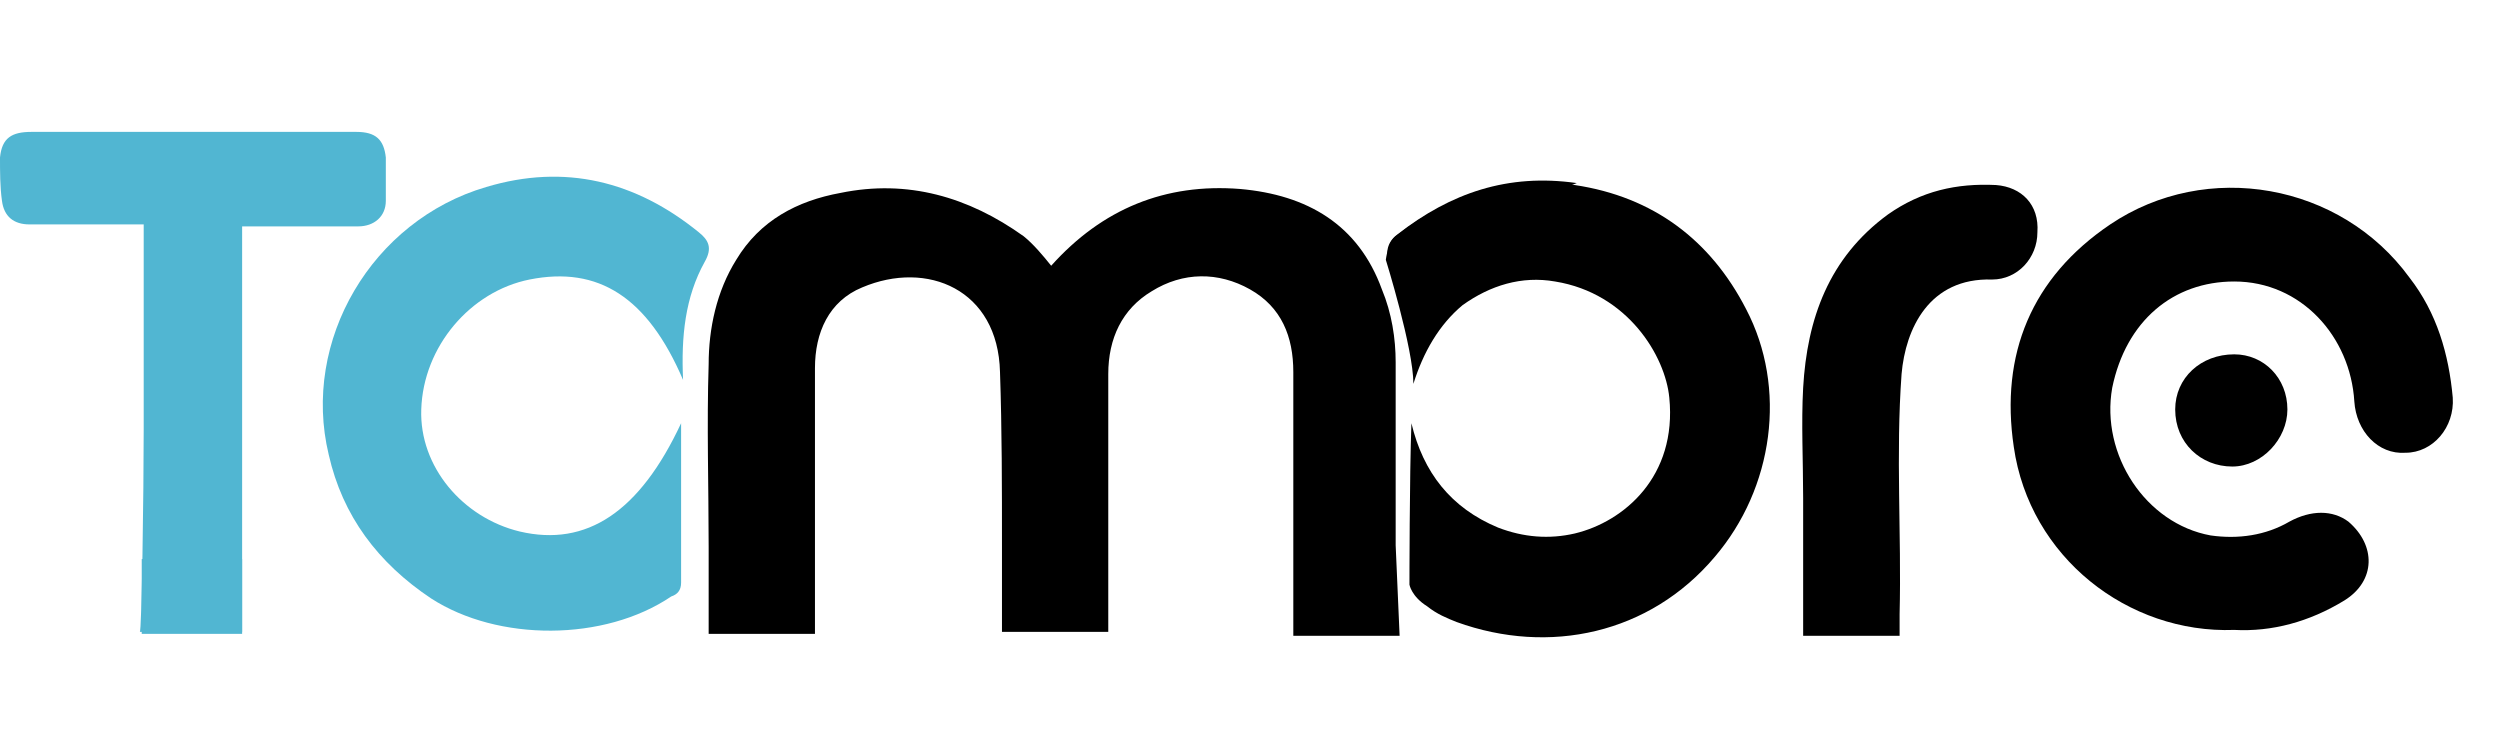
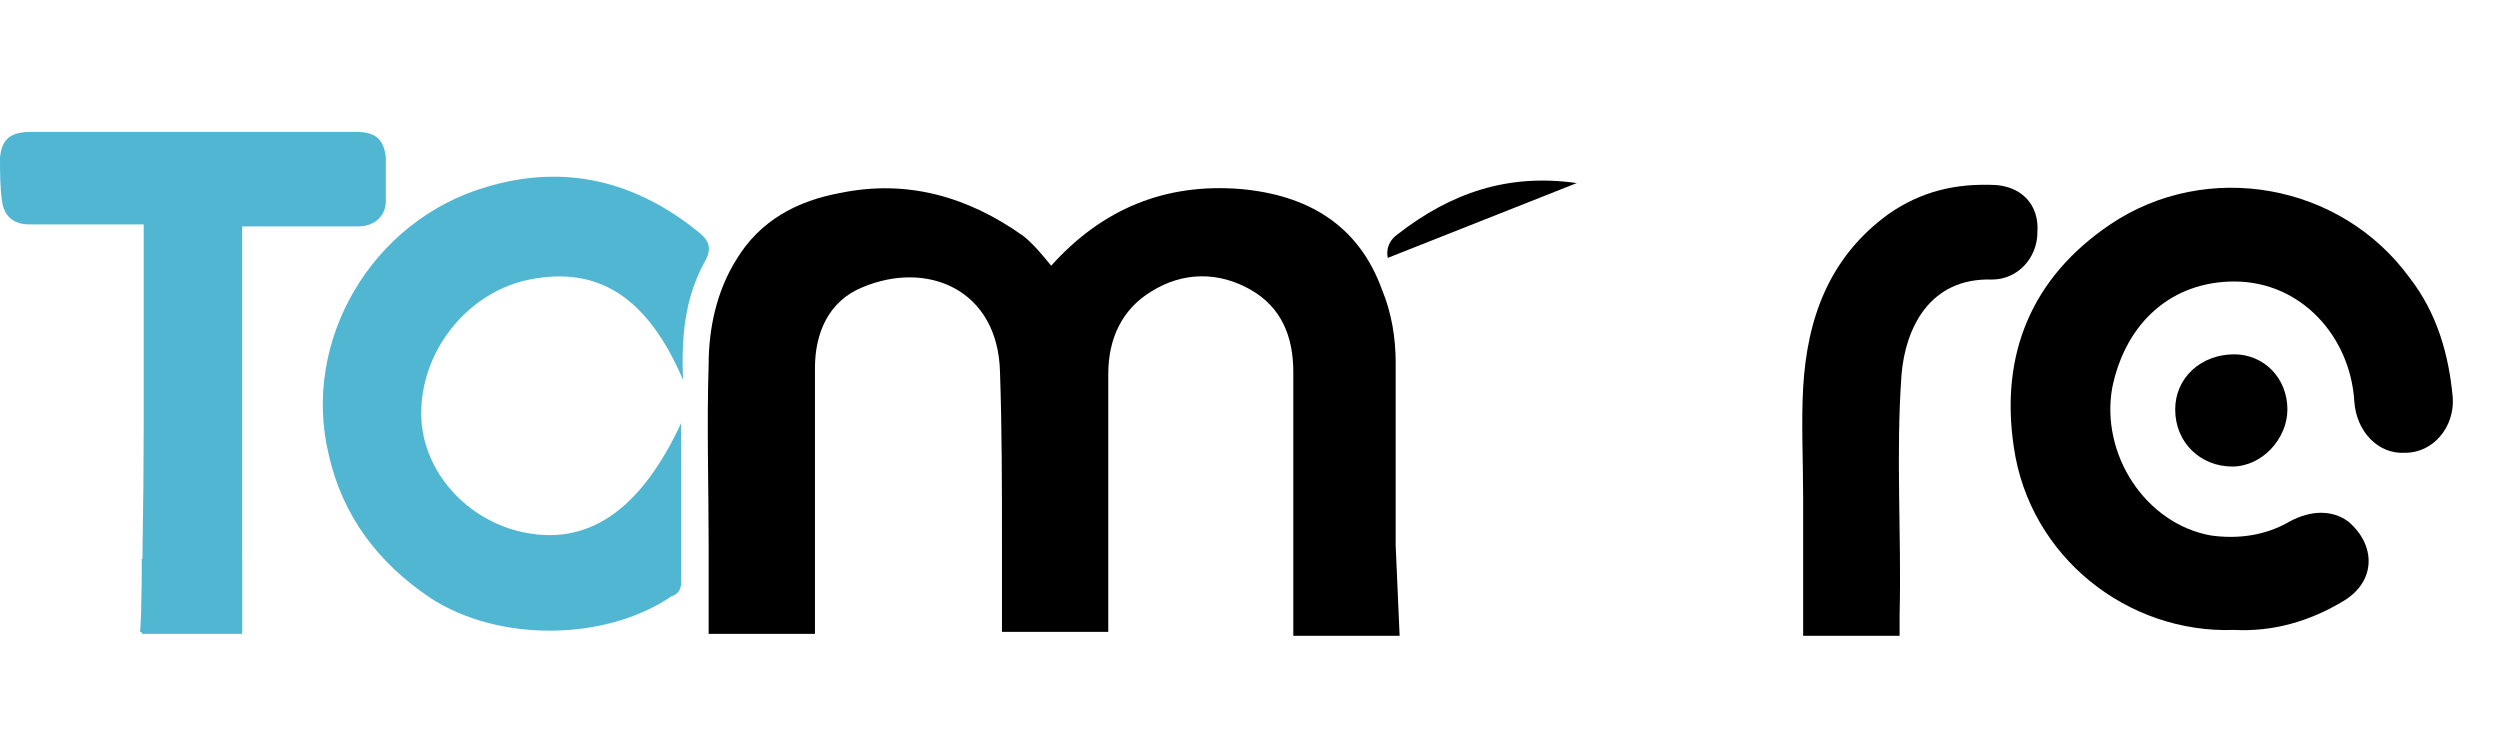
<svg xmlns="http://www.w3.org/2000/svg" version="1.1" id="图层_1" x="0px" y="0px" viewBox="0 0 127 38" style="enable-background:new 0 0 127 38;" xml:space="preserve">
  <style type="text/css">
	.st0{fill:#51B6D2;}
</style>
  <g>
    <path d="M113.5,32c-5.4,0.2-10.4-3.7-11.2-9.3c-0.7-4.7,0.9-8.6,4.9-11.3c4.9-3.3,11.7-2.1,15.2,2.7c1.4,1.8,2,3.9,2.2,6.1   c0.1,1.5-1,2.8-2.4,2.8c-1.4,0.1-2.5-1.1-2.6-2.6c-0.2-3.3-2.7-6.1-6.1-6.1c-3.1,0-5.5,2-6.2,5.4c-0.6,3.4,1.7,6.9,5,7.5   c1.4,0.2,2.8,0,4-0.7c1.1-0.6,2.2-0.6,3,0c1.4,1.2,1.4,3-0.2,4C117.3,31.6,115.4,32.1,113.5,32z" />
-     <path d="M71.8,19.5c0-1.8-1.4-6.3-1.4-6.3s0.1-0.9,0.5-1.2c2.7-2.1,5.6-3.1,9.1-2.6c4,0.6,6.9,2.8,8.7,6.3c2.1,4,1.4,9.1-1.6,12.6   c-3.3,3.9-8.4,5-13.1,3.3c-0.5-0.2-1-0.4-1.5-0.8c-0.8-0.5-0.9-1.1-0.9-1.1s0-5.5,0.1-8.2c0.6,2.5,2,4.3,4.4,5.3   c1.3,0.5,2.6,0.6,3.9,0.3c2.5-0.6,5.2-2.9,4.8-6.9c-0.2-2.1-2.1-5.3-5.8-5.9c-1.7-0.3-3.3,0.2-4.7,1.2   C73.1,16.5,72.3,17.9,71.8,19.5z" />
    <path class="st0" d="M34.7,19.3c-1.8-4.2-4.3-5.8-7.8-5.1c-3,0.6-5.4,3.4-5.5,6.6c-0.1,2.9,2.1,5.5,5,6.2c3.4,0.8,6.1-1,8.2-5.5   c0,2.8,0,5.4,0,8.1c0,0.4-0.2,0.6-0.5,0.7c-3.4,2.3-8.8,2.3-12.2,0.1c-2.7-1.8-4.5-4.2-5.2-7.3c-1.4-5.8,2.2-11.9,8-13.6   c4-1.2,7.6-0.3,10.8,2.3c0.5,0.4,0.7,0.8,0.3,1.5C34.8,15.1,34.6,17.1,34.7,19.3z" />
    <path class="st0" d="M7.3,21.8c0-3.1,0-10.4,0-10.4v0c0,0-4.2,0-5.8,0c-0.8,0-1.3-0.4-1.4-1.2C0,9.5,0,8.7,0,8   c0.1-1,0.6-1.3,1.6-1.3c4.2,0,8.5,0,12.7,0c1.3,0,2.5,0,3.8,0c1,0,1.4,0.4,1.5,1.3c0,0.7,0,1.5,0,2.2c0,0.8-0.6,1.3-1.4,1.3   c-1.7,0-5.9,0-5.9,0v0l0,18.4l0,2.2l-4.4,0l-0.8,0C7.2,32.2,7.3,25,7.3,21.8C7.3,21.8,7.3,21.8,7.3,21.8z" />
    <path d="M116.2,20.8c0,1.5-1.3,2.9-2.8,2.9c-1.6,0-2.9-1.2-2.9-2.9c0-1.6,1.3-2.8,3-2.8C115,18,116.2,19.2,116.2,20.8z" />
    <rect x="7.2" y="28.4" class="st0" width="5.1" height="3.8" />
    <path d="M70.9,27.7c0-3.1,0-6.2,0-9.3c0-1.2-0.2-2.5-0.7-3.7C69,11.4,66.4,9.9,63,9.6c-3.8-0.3-7,1-9.6,3.9C53,13,52.5,12.4,52,12   c-2.8-2-5.9-2.9-9.3-2.2c-2.2,0.4-4.1,1.4-5.3,3.4c-1,1.6-1.4,3.5-1.4,5.3c-0.1,3.1,0,6.2,0,9.3v4.4h5.4v-0.6c0-0.1,0-0.2,0-0.3   c0-0.5,0-1,0-1.5v-2.1h0c0-3,0-6,0-9c0-1.8,0.7-3.4,2.4-4.1c3.3-1.4,6.9,0.1,7,4.3c0.1,2.9,0.1,5.9,0.1,8.8h0v4.4h5.4v-0.6   c0-0.1,0-0.2,0-0.2c0-0.4,0-0.9,0-1.3v-2.3h0c0-2.9,0-5.8,0-8.7c0-1.8,0.7-3.3,2.2-4.2c1.6-1,3.4-1,5-0.1c1.6,0.9,2.2,2.4,2.2,4.2   c0,3,0,5.9,0,8.9h0v1.2c0,0.8,0,1.7,0,2.5c0,0.1,0,0.2,0,0.3v0.5h5.4L70.9,27.7L70.9,27.7z" />
    <path d="M101.4,9.4c-2-0.1-3.8,0.3-5.5,1.5c-3,2.2-4.1,5.3-4.3,8.8c-0.1,1.8,0,3.7,0,5.6c0,0,0,0,0,0c0,0.8,0,1.7,0,2.5h0v2.2   c0,0.5,0,1,0,1.5c0,0.1,0,0.2,0,0.2v0.6h4.9v-0.8c0-0.1,0-0.2,0-0.3c0.1-4.1-0.2-8.1,0.1-12.2c0.2-2.3,1.4-4.9,4.6-4.8   c1.3,0,2.3-1.1,2.3-2.4C103.6,10.4,102.7,9.5,101.4,9.4z" />
    <path d="M70.5,13.1c0,0-0.2-0.7,0.5-1.2c2.7-2.1,5.6-3.1,9.1-2.6" />
  </g>
</svg>